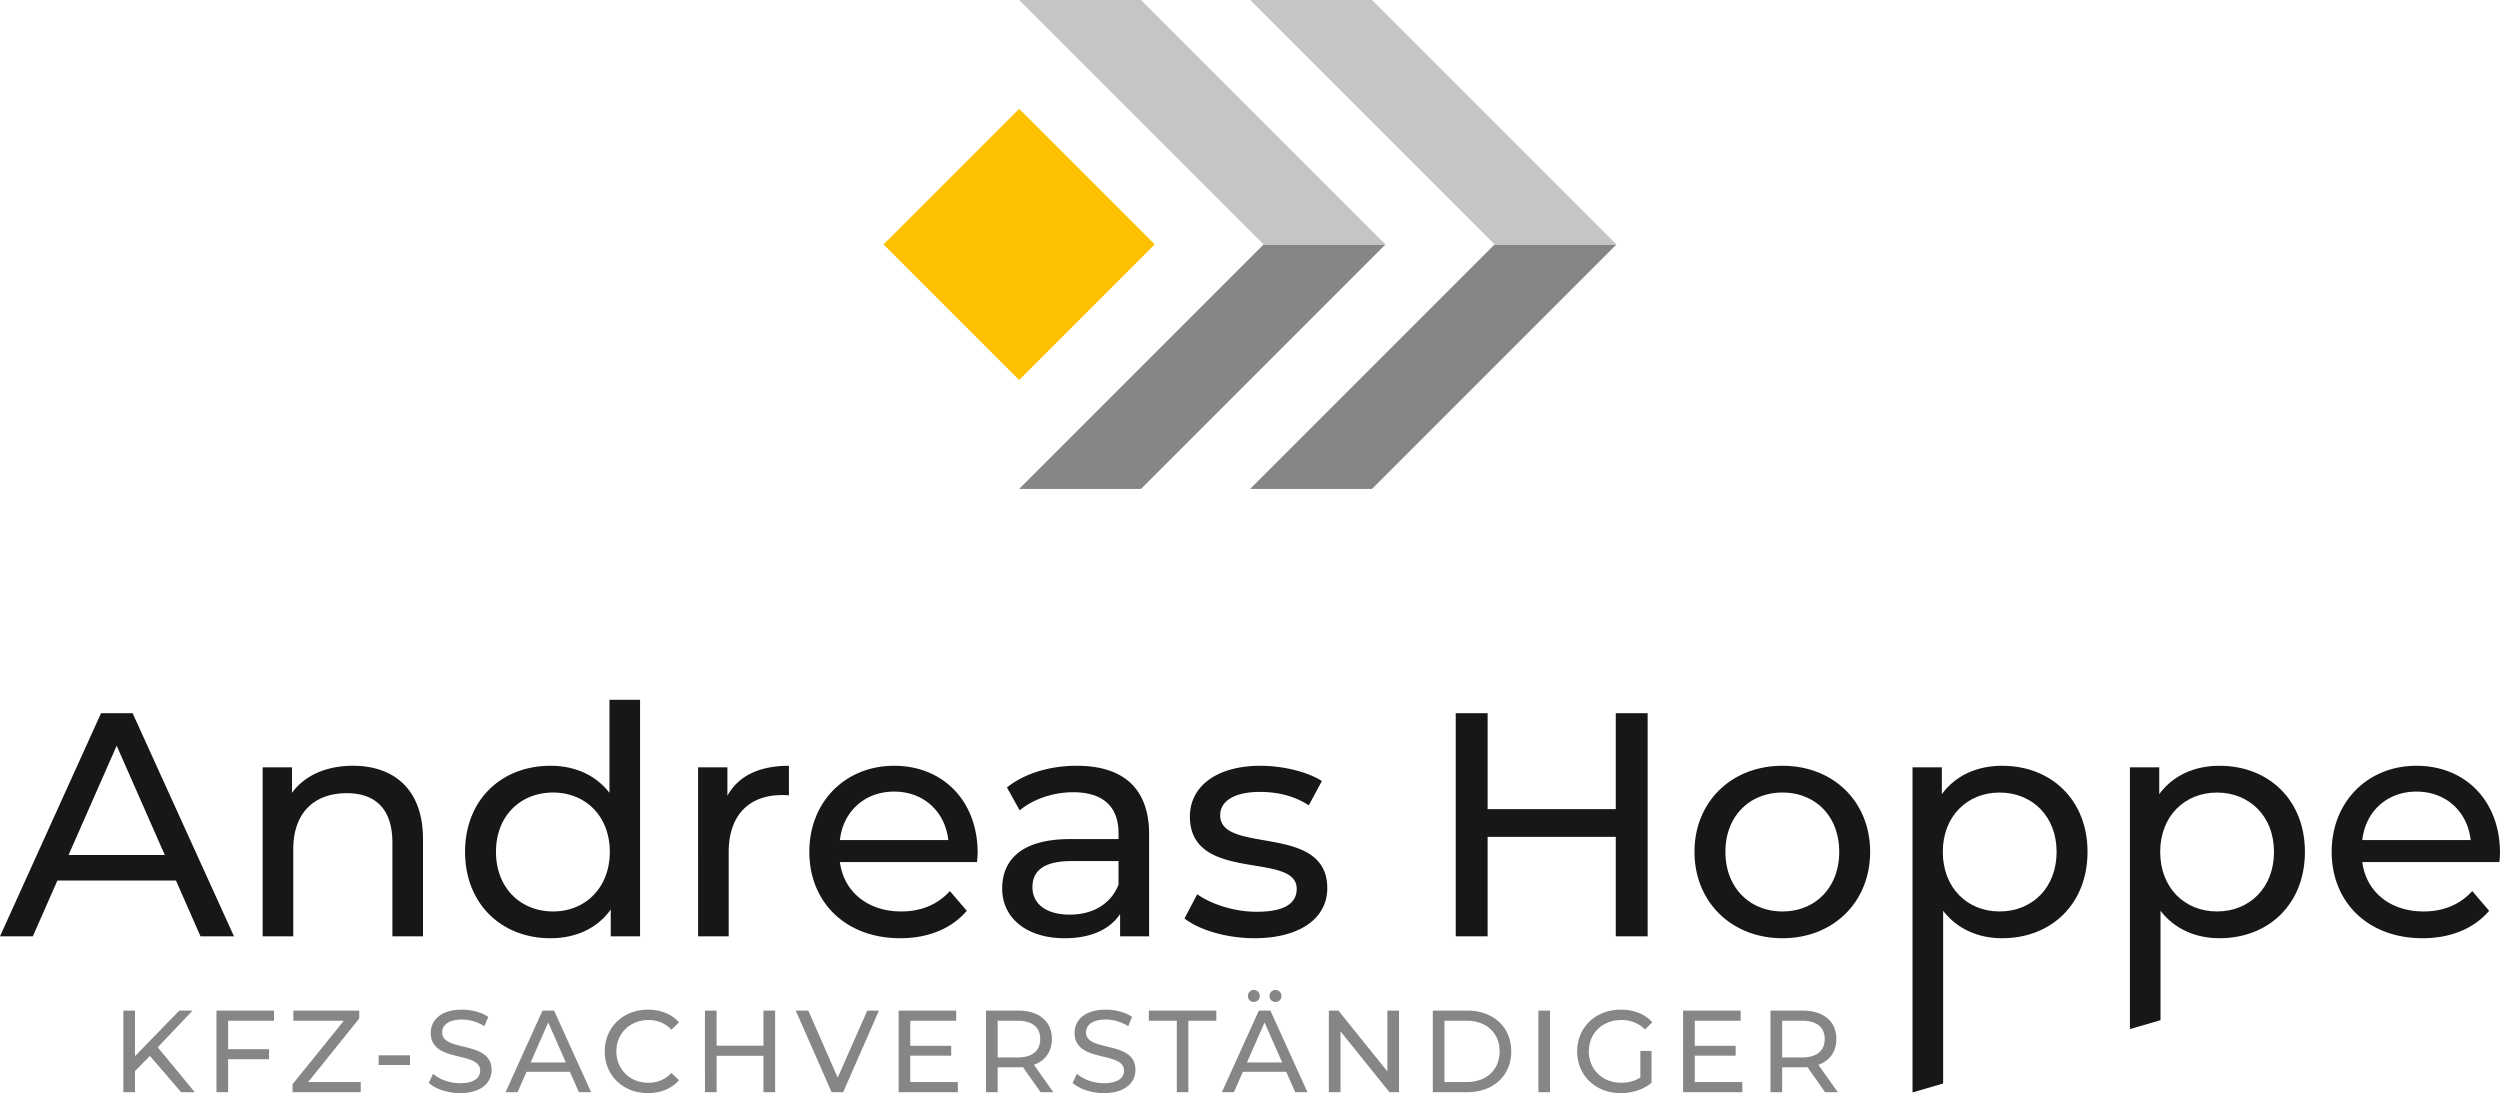
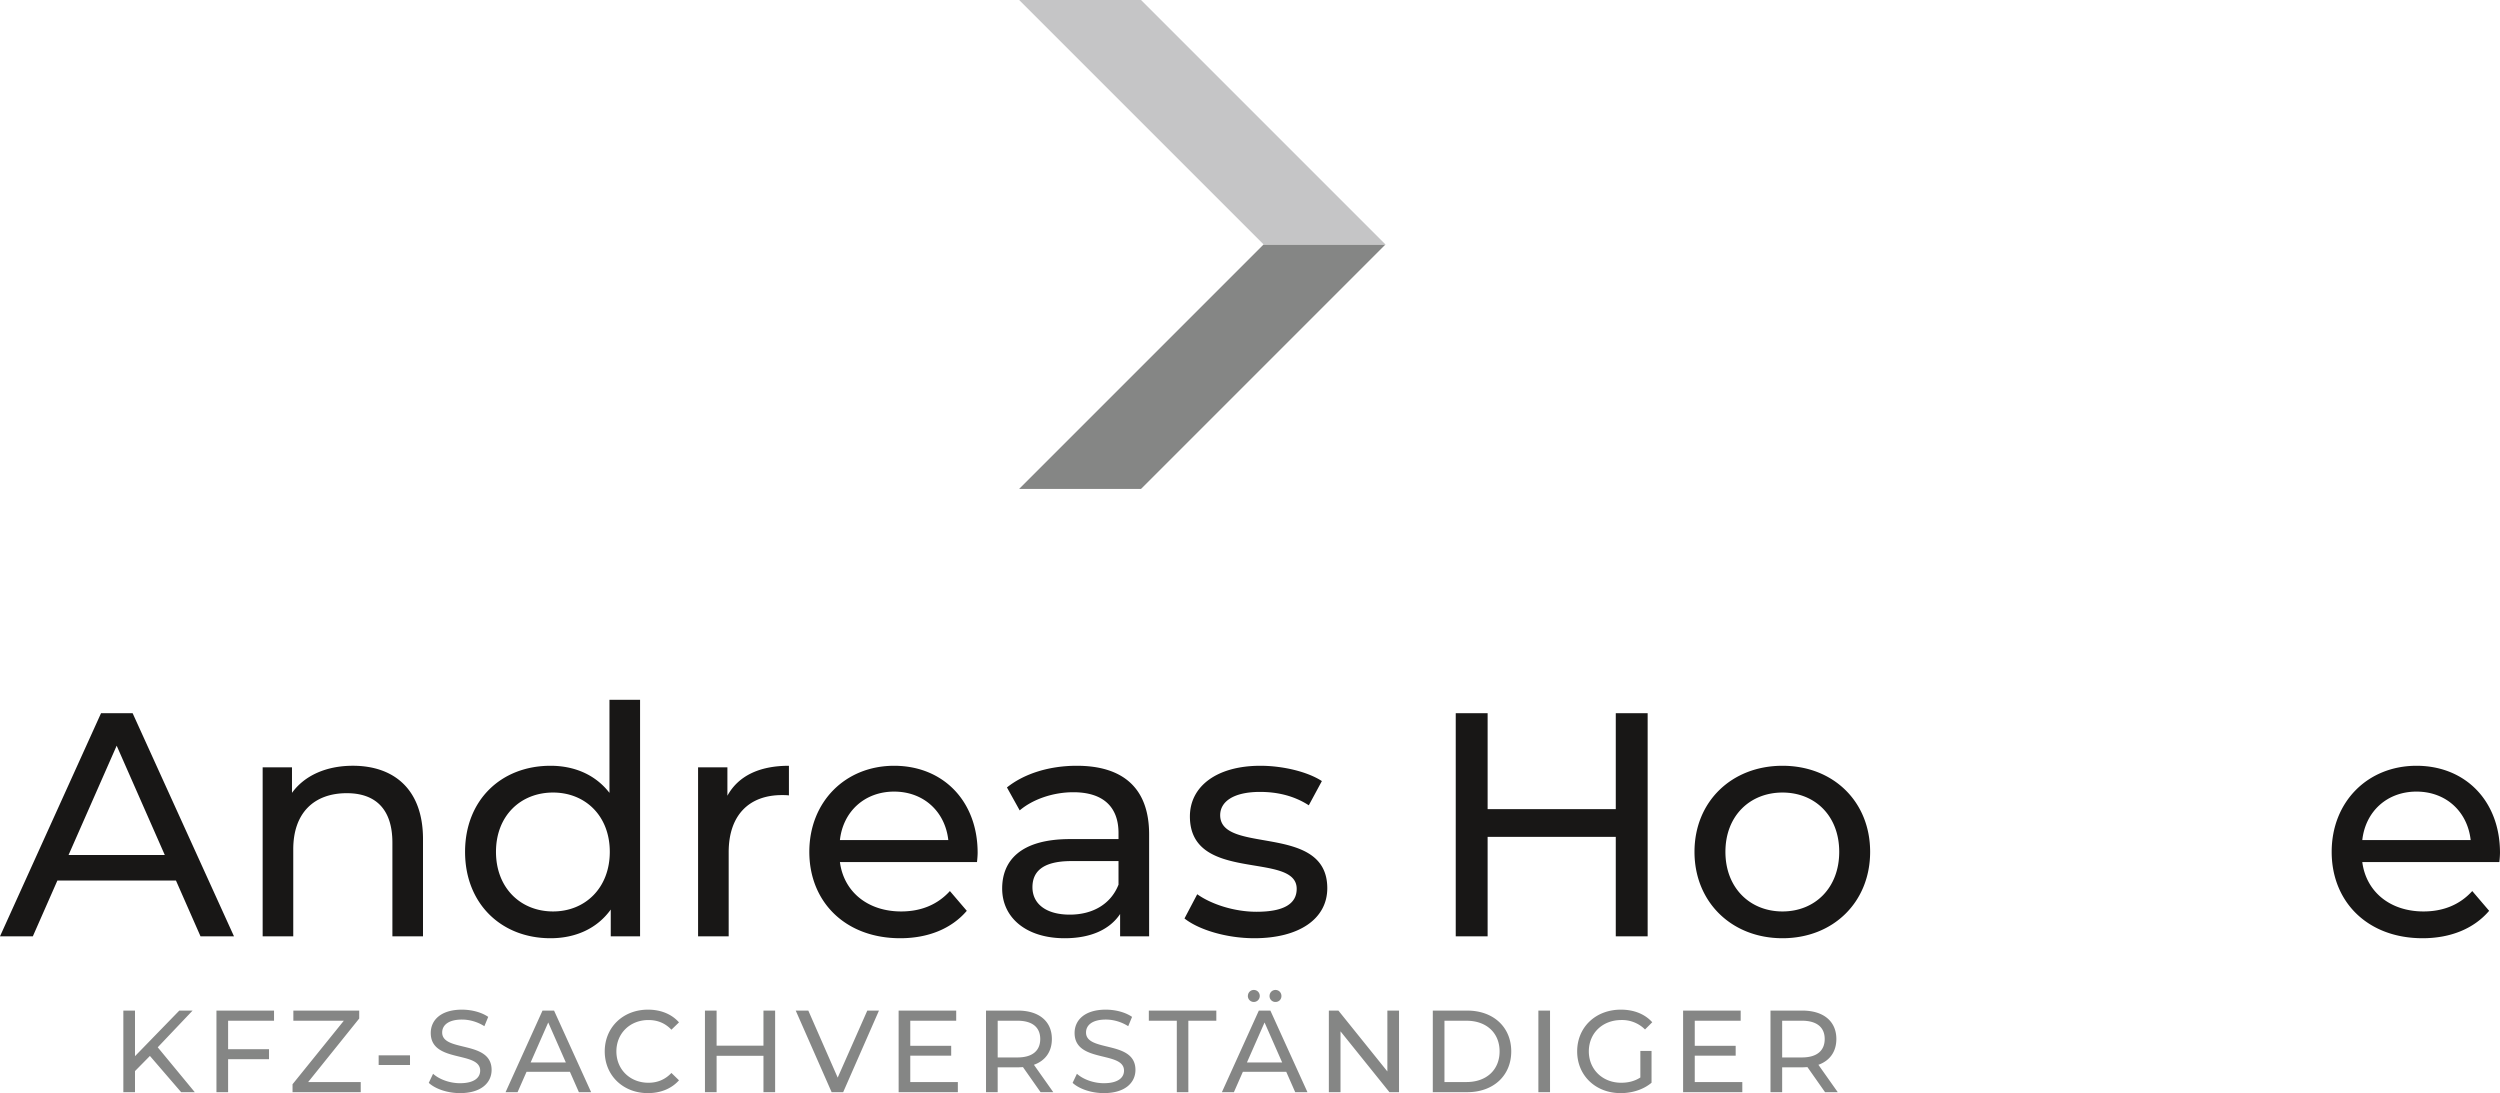
<svg xmlns="http://www.w3.org/2000/svg" width="386.162" height="168.85">
  <path d="M27.18 136.012H8.864l-3.792 8.617H0l15.609-34.469h4.875l15.658 34.469h-5.17l-3.792-8.617zm-1.723-3.94l-7.435-16.889-7.435 16.889h14.87zm39.882-2.461v15.018h-4.727v-14.477c0-5.121-2.561-7.633-7.041-7.633-5.023 0-8.273 3.004-8.273 8.666v13.443h-4.727V118.53h4.531v3.939c1.92-2.66 5.268-4.186 9.404-4.186 6.352.002 10.833 3.645 10.833 11.328m33.529-21.519v36.537h-4.529v-4.137c-2.118 2.955-5.466 4.432-9.307 4.432-7.632 0-13.196-5.367-13.196-13.344s5.564-13.295 13.196-13.295c3.693 0 6.943 1.379 9.109 4.186v-14.379h4.727zm-4.677 23.488c0-5.564-3.792-9.16-8.765-9.16-5.022 0-8.814 3.596-8.814 9.16s3.792 9.207 8.814 9.207c4.973 0 8.765-3.642 8.765-9.207m27.67-13.295v4.578c-.394-.049-.739-.049-1.083-.049-5.072 0-8.223 3.104-8.223 8.814v13h-4.727V118.53h4.53v4.383c1.674-3.052 4.924-4.628 9.503-4.628m29.05 14.871h-21.173c.591 4.578 4.284 7.631 9.454 7.631 3.053 0 5.613-1.033 7.534-3.15l2.61 3.053c-2.364 2.758-5.959 4.234-10.292 4.234-8.42 0-14.033-5.564-14.033-13.344 0-7.73 5.564-13.295 13.098-13.295s12.901 5.416 12.901 13.443c0 .393-.05.983-.099 1.428m-21.173-3.398h16.742c-.493-4.383-3.792-7.484-8.371-7.484-4.53-.001-7.879 3.052-8.371 7.484m47.761-.885v15.756h-4.481v-3.447c-1.576 2.363-4.481 3.742-8.567 3.742-5.909 0-9.651-3.152-9.651-7.682 0-4.186 2.708-7.633 10.488-7.633h7.484v-.934c0-3.99-2.314-6.303-6.992-6.303-3.102 0-6.253 1.082-8.272 2.805l-1.97-3.545c2.708-2.166 6.598-3.348 10.784-3.348 7.139.001 11.177 3.448 11.177 10.589m-4.728 7.777v-3.643h-7.288c-4.677 0-6.006 1.822-6.006 4.039 0 2.607 2.166 4.232 5.76 4.232 3.546.001 6.353-1.624 7.534-4.628m10.191 5.221l1.969-3.742c2.216 1.574 5.762 2.707 9.159 2.707 4.383 0 6.204-1.33 6.204-3.545 0-5.859-16.495-.787-16.495-11.178 0-4.676 4.185-7.828 10.882-7.828 3.396 0 7.237.885 9.503 2.363l-2.02 3.742c-2.363-1.525-4.973-2.068-7.533-2.068-4.136 0-6.155 1.527-6.155 3.594 0 6.156 16.544 1.133 16.544 11.277 0 4.727-4.333 7.73-11.276 7.73-4.332.001-8.616-1.329-10.782-3.052m71.543-31.711v34.469h-4.924v-15.363h-19.795v15.363h-4.925V110.16h4.925v14.822h19.795V110.16zm7.235 21.42c0-7.779 5.761-13.295 13.59-13.295s13.541 5.516 13.541 13.295-5.712 13.344-13.541 13.344-13.59-5.565-13.59-13.344m22.356 0c0-5.564-3.742-9.16-8.766-9.16s-8.813 3.596-8.813 9.16 3.79 9.207 8.813 9.207 8.766-3.642 8.766-9.207m101.967 1.576H364.89c.591 4.578 4.283 7.631 9.453 7.631 3.054 0 5.613-1.033 7.534-3.15l2.609 3.053c-2.363 2.758-5.958 4.234-10.29 4.234-8.421 0-14.034-5.564-14.034-13.344 0-7.73 5.564-13.295 13.098-13.295s12.901 5.416 12.901 13.443a14.74 14.74 0 0 1-.098 1.428m-21.172-3.398h16.74c-.491-4.383-3.791-7.484-8.37-7.484-4.53-.001-7.879 3.052-8.37 7.484" fill="#181716" />
  <path d="M23.157 163.104l-2.305 2.341v3.26h-1.8V156.1h1.8v7.041l6.843-7.041h2.052l-5.383 5.671 5.724 6.934h-2.106zm12.077-5.438v4.395h6.32v1.546h-6.32v5.096h-1.8v-12.601h8.894v1.564zm20.486 9.471v1.566H45.187v-1.224l7.923-9.813h-7.797V156.1h10.173v1.224l-7.886 9.813zm2.769-4.123h4.843v1.494h-4.843zm7.74 4.25l.666-1.404c.937.846 2.539 1.457 4.159 1.457 2.179 0 3.115-.846 3.115-1.943 0-3.08-7.634-1.133-7.634-5.816 0-1.945 1.512-3.602 4.825-3.602 1.477 0 3.007.396 4.052 1.117l-.595 1.439c-1.098-.701-2.34-1.025-3.457-1.025-2.142 0-3.061.9-3.061 1.998 0 3.08 7.635 1.152 7.635 5.779 0 1.928-1.549 3.584-4.88 3.584-1.926 0-3.817-.647-4.825-1.584m21.801-1.711h-6.698l-1.387 3.15h-1.854l5.707-12.604h1.783l5.726 12.604h-1.89l-1.387-3.15zm-.63-1.442l-2.719-6.176-2.719 6.176H87.4zm6.009-1.709c0-3.729 2.845-6.447 6.68-6.447 1.945 0 3.637.666 4.789 1.965l-1.17 1.133c-.972-1.025-2.161-1.494-3.547-1.494-2.845 0-4.952 2.053-4.952 4.844s2.107 4.844 4.952 4.844c1.386 0 2.575-.486 3.547-1.514l1.17 1.135c-1.152 1.297-2.844 1.98-4.807 1.98-3.817 0-6.662-2.719-6.662-6.446m26.32-6.302v12.605h-1.802v-5.619h-7.238v5.619h-1.799V156.1h1.799v5.42h7.238v-5.42zm16.038 0l-5.529 12.605h-1.781l-5.546-12.605h1.944l4.538 10.353 4.572-10.353zm12.185 11.037v1.566h-9.146V156.1h8.894v1.566h-7.095v3.871h6.321v1.531h-6.321v4.069zm12.779 1.566l-2.719-3.871-.792.037h-3.115v3.834h-1.801V156.1h4.916c3.277 0 5.257 1.656 5.257 4.393 0 1.945-1.008 3.352-2.772 3.98l2.989 4.23h-1.963zm-.053-8.211c0-1.799-1.207-2.826-3.511-2.826h-3.061v5.672h3.061c2.304 0 3.511-1.045 3.511-2.846m5.001 6.772l.666-1.404c.937.846 2.539 1.457 4.159 1.457 2.179 0 3.115-.846 3.115-1.943 0-3.08-7.634-1.133-7.634-5.816 0-1.945 1.512-3.602 4.825-3.602 1.477 0 3.007.396 4.052 1.117l-.595 1.439c-1.098-.701-2.34-1.025-3.457-1.025-2.142 0-3.06.9-3.06 1.998 0 3.08 7.634 1.152 7.634 5.779 0 1.928-1.549 3.584-4.88 3.584-1.926 0-3.817-.647-4.825-1.584m16.093-9.598h-4.321v-1.564h10.425v1.564h-4.322v11.037h-1.782zm16.903 7.887h-6.698l-1.386 3.15h-1.855l5.708-12.604h1.782l5.727 12.604h-1.892l-1.386-3.15zm-.63-1.442l-2.718-6.176-2.72 6.176h5.438zm-5.294-10.261c0-.541.414-.938.919-.938s.918.396.918.938a.918.918 0 1 1-1.837 0m3.349 0c0-.541.415-.938.919-.938s.918.396.918.938-.413.918-.918.918a.9.9 0 0 1-.919-.918m20 2.25v12.605h-1.477l-7.561-9.4v9.4h-1.801V156.1h1.477l7.562 9.398V156.1zm5.217 0h5.311c4.051 0 6.806 2.559 6.806 6.303s-2.755 6.301-6.806 6.301h-5.311V156.1zm5.203 11.037c3.115 0 5.114-1.908 5.114-4.734s-1.999-4.736-5.114-4.736h-3.401v9.471h3.401zm11.105-11.037h1.801v12.605h-1.801zm15.751 6.23h1.729v4.916c-1.261 1.063-3.007 1.604-4.772 1.604-3.871 0-6.716-2.721-6.716-6.447s2.845-6.447 6.752-6.447c1.999 0 3.692.666 4.845 1.945l-1.116 1.117a4.99 4.99 0 0 0-3.656-1.459c-2.917 0-5.023 2.035-5.023 4.844 0 2.771 2.106 4.844 5.006 4.844 1.062 0 2.053-.234 2.952-.811v-4.106zm15.75 4.807v1.566h-9.146V156.1h8.894v1.566h-7.094v3.871h6.321v1.531h-6.321v4.069zm12.781 1.566l-2.72-3.871-.793.037h-3.113v3.834h-1.802V156.1h4.915c3.277 0 5.259 1.656 5.259 4.393 0 1.945-1.009 3.352-2.773 3.98l2.989 4.23h-1.962zm-.055-8.211c0-1.799-1.206-2.826-3.511-2.826h-3.06v5.672h3.06c2.305 0 3.511-1.045 3.511-2.846" fill="#858685" />
-   <path fill="#fcc200" d="M136.473 37.76l20.946-20.946 20.946 20.946-20.946 20.946z" />
  <path fill="#858685" d="M195.181 37.76l-37.759 37.759h18.827l37.759-37.759z" />
  <path fill="#c5c5c6" d="M157.421 0l37.76 37.759h18.828L176.249 0z" />
-   <path fill="#858685" d="M230.859 37.76L193.1 75.519h18.828l37.759-37.759z" />
-   <path fill="#c5c5c6" d="M193.101 0l37.758 37.759h18.829L211.928 0z" />
-   <path d="M300.145 140.689c2.167 2.807 5.417 4.234 9.109 4.234 7.632 0 13.196-5.318 13.196-13.344 0-7.977-5.564-13.295-13.196-13.295-3.841 0-7.188 1.479-9.307 4.383v-4.137h-4.53v50.207l4.728-1.377v-26.671zm8.715-18.267c5.021 0 8.813 3.643 8.813 9.158 0 5.564-3.792 9.207-8.813 9.207-4.974 0-8.766-3.643-8.766-9.207.001-5.516 3.793-9.158 8.766-9.158m24.864 18.267c2.167 2.807 5.417 4.234 9.109 4.234 7.633 0 13.196-5.318 13.196-13.344 0-7.977-5.563-13.295-13.196-13.295-3.841 0-7.188 1.479-9.307 4.383v-4.137h-4.53v40.428l4.728-1.377v-16.892zm8.715-18.267c5.021 0 8.813 3.643 8.813 9.158 0 5.564-3.792 9.207-8.813 9.207-4.973 0-8.765-3.643-8.765-9.207.001-5.516 3.793-9.158 8.765-9.158" fill="#181716" />
</svg>